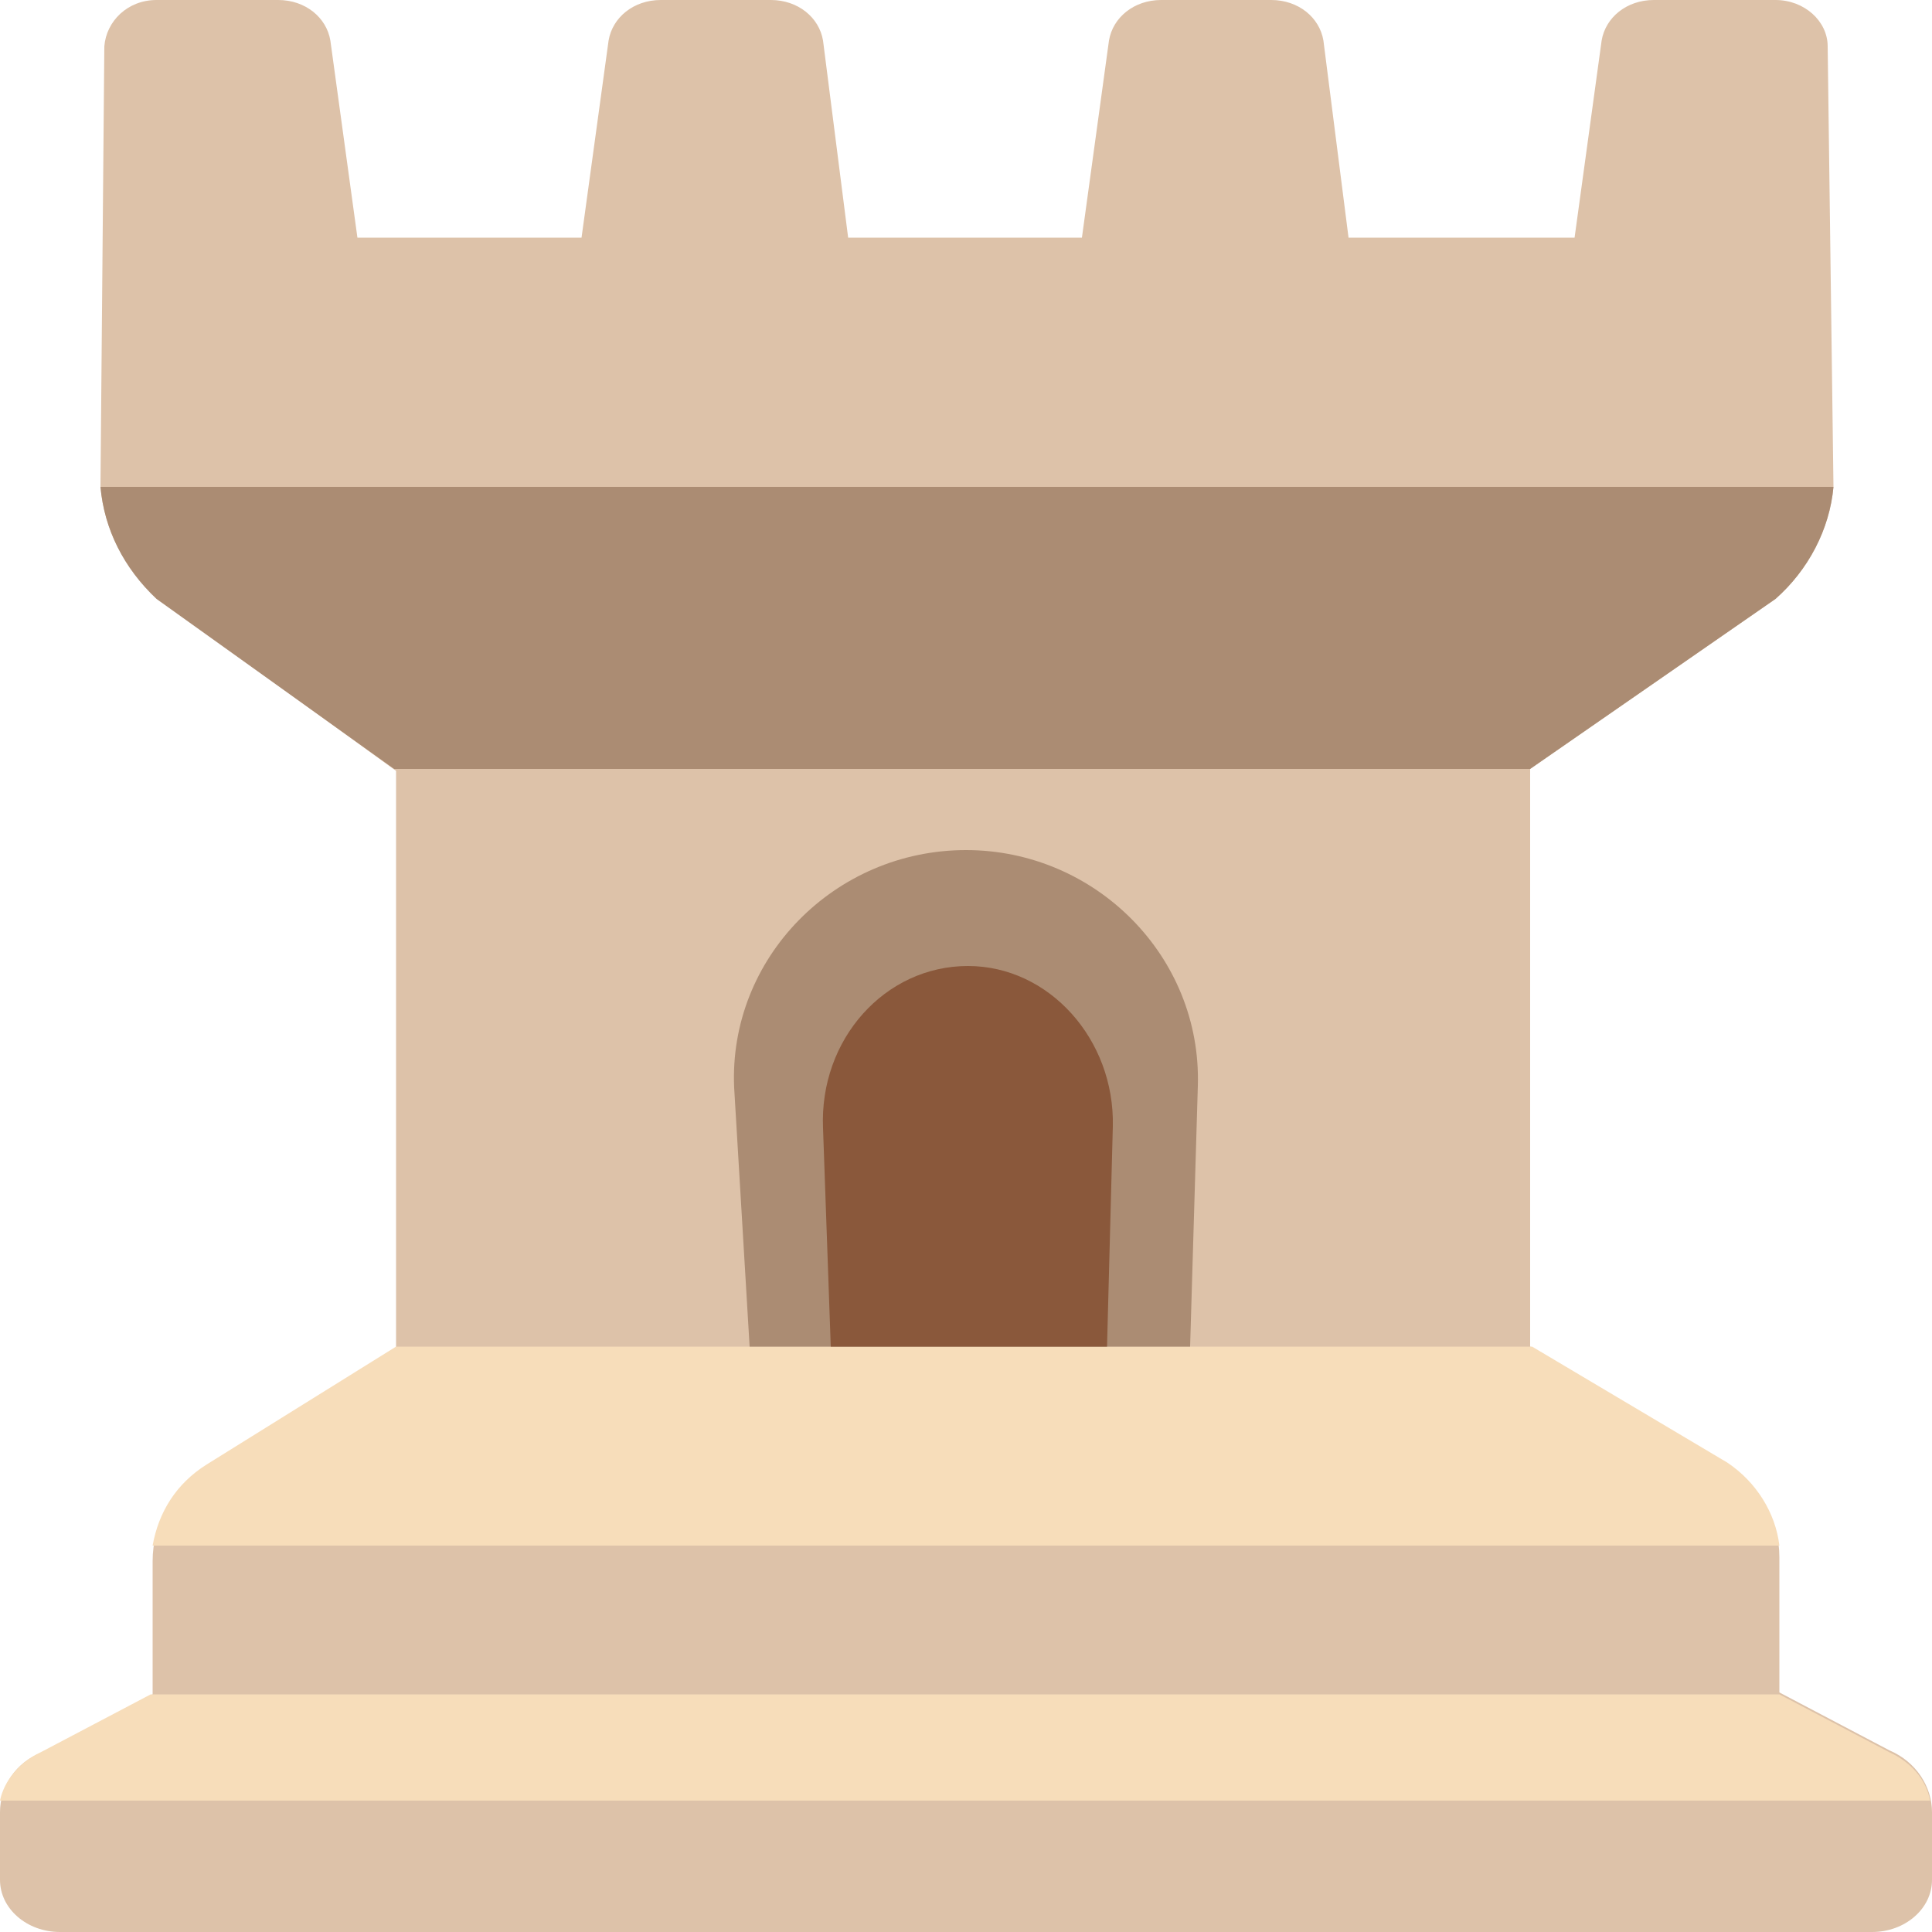
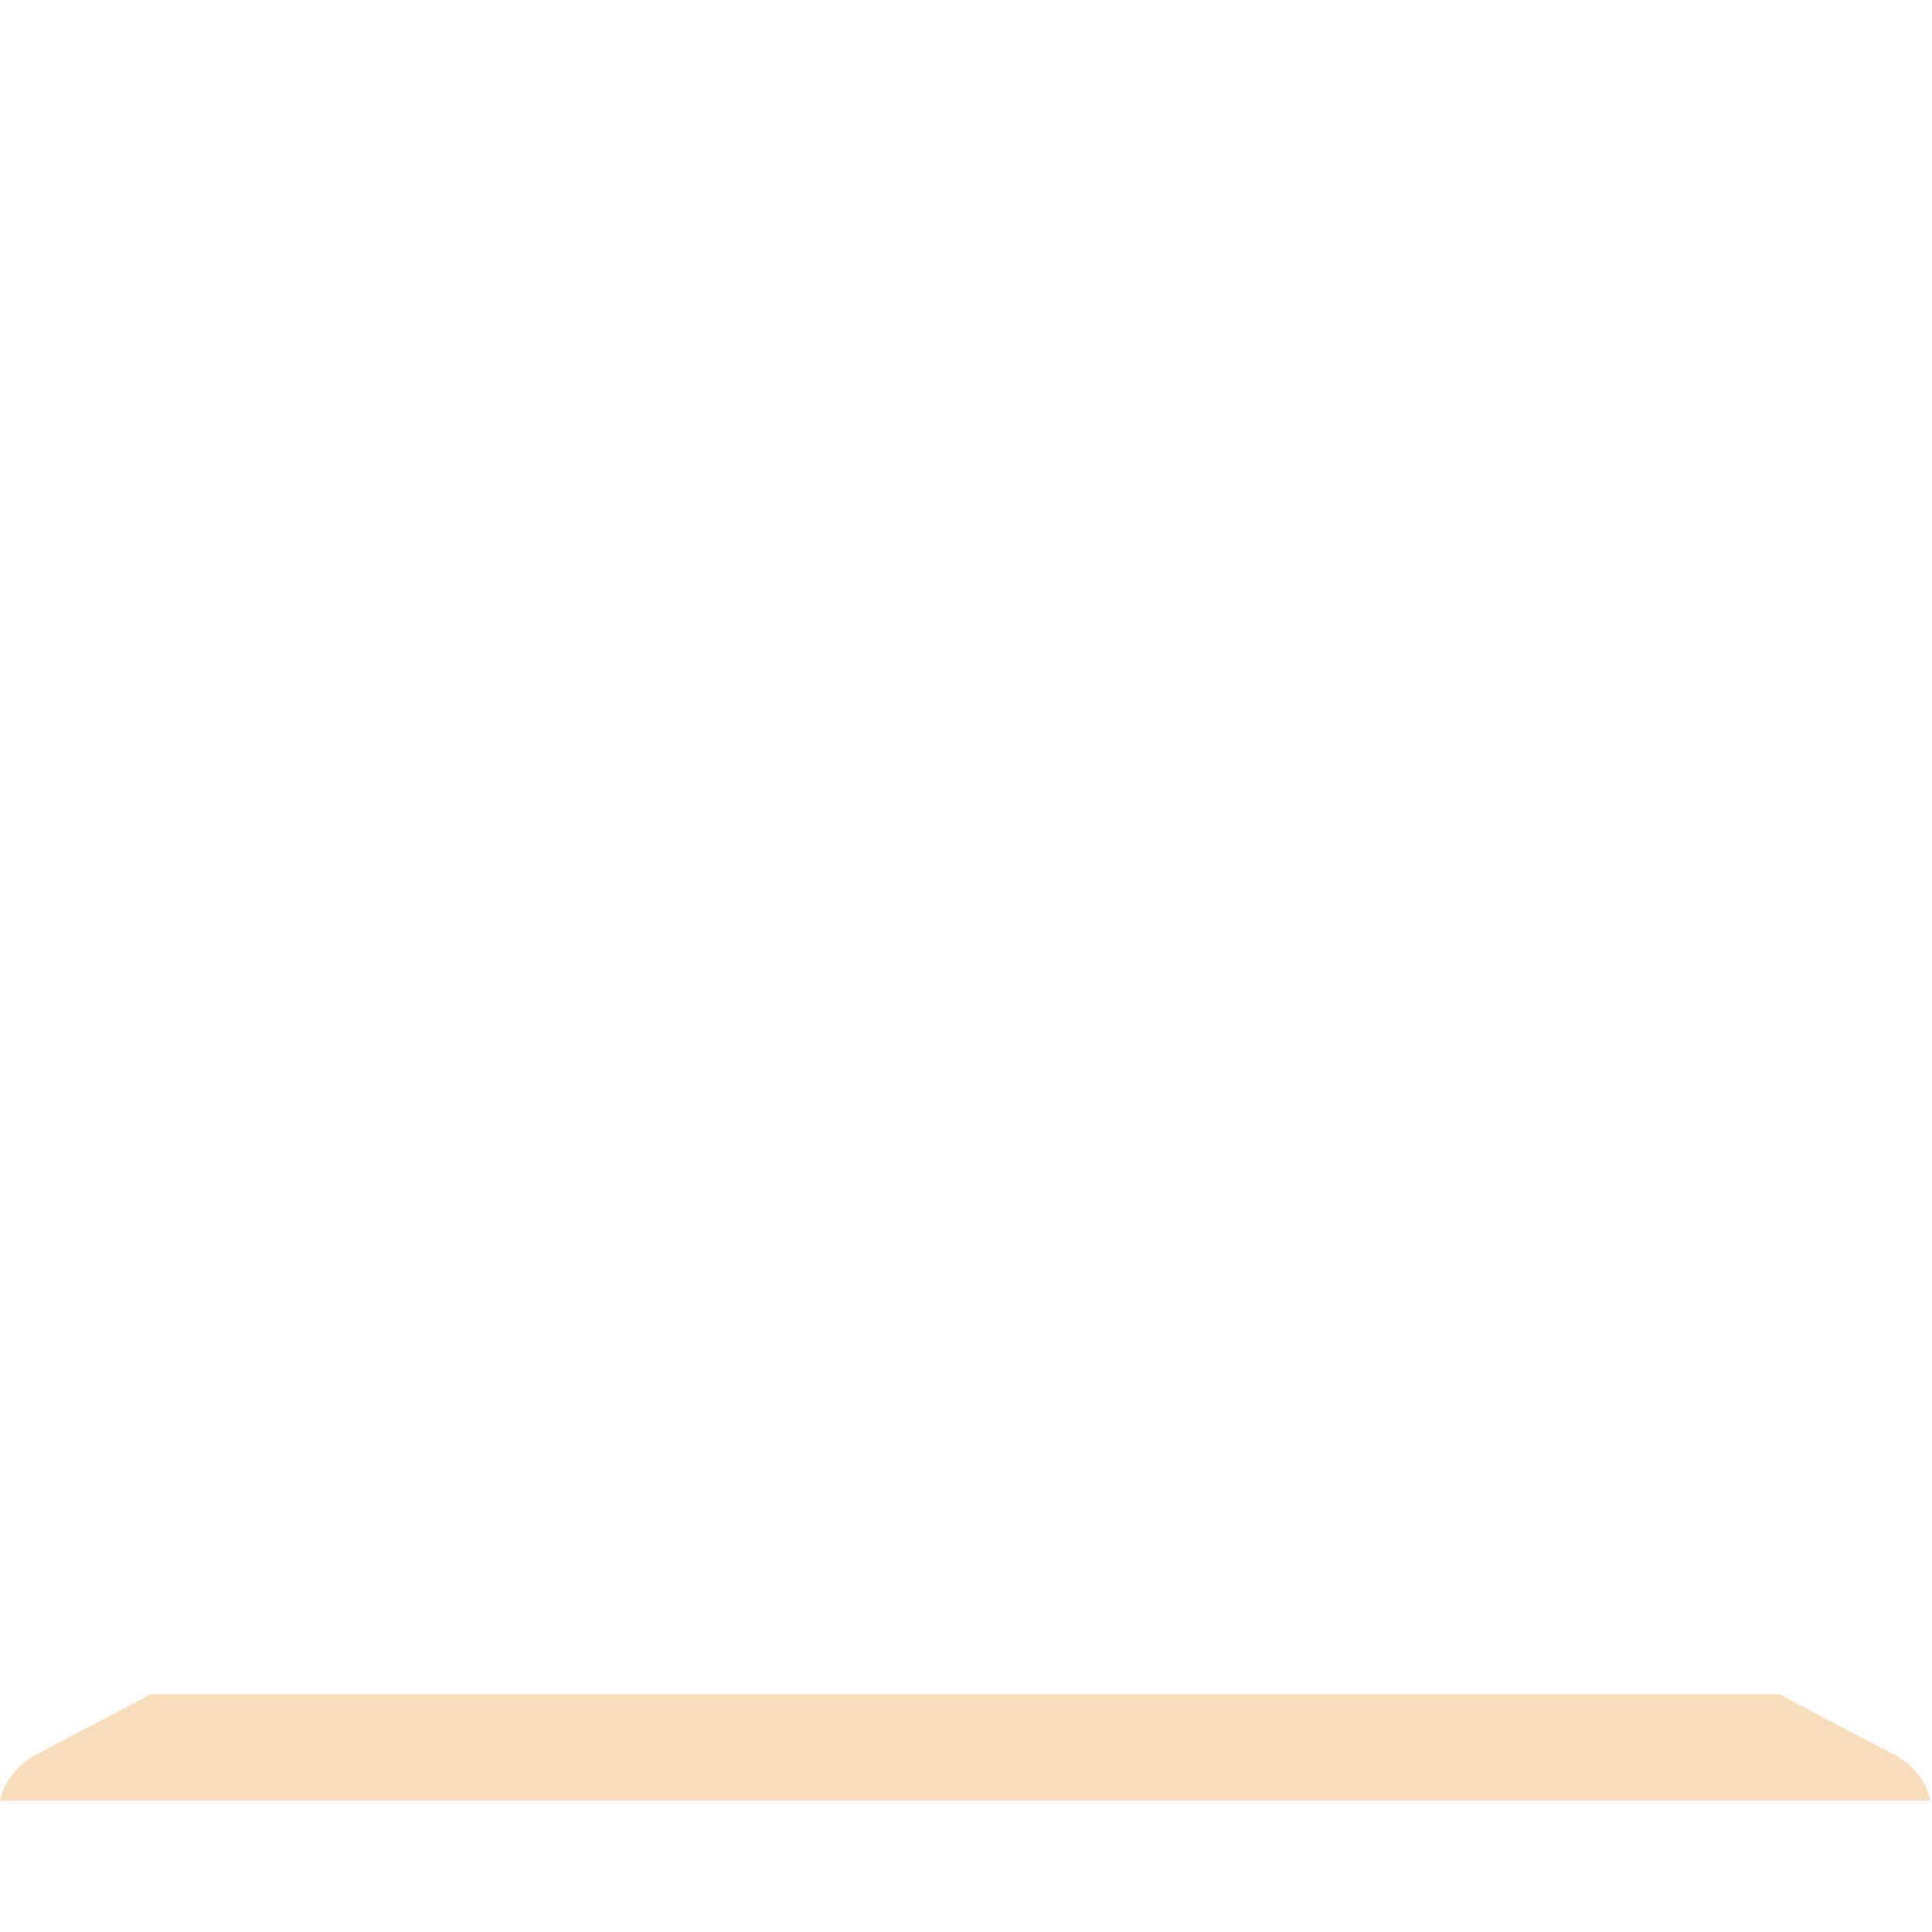
<svg xmlns="http://www.w3.org/2000/svg" enable-background="new 0 0 100 100" viewBox="0 0 100 100">
-   <path d="m97.8 90.6-5.7-3v-7c0-1.9-1-3.7-2.8-4.9l-10.1-6v-29.9l12.7-8.8c1.7-1.5 2.8-3.6 3-5.8l-.3-22.8c0-1.3-1.2-2.4-2.7-2.4h-6.3c-1.4 0-2.5.9-2.7 2.1l-1.4 10.2h-2.5-6.7-2.5l-1.3-10.2c-.2-1.2-1.3-2.1-2.7-2.1h-5.7c-1.4 0-2.5.9-2.7 2.1l-1.4 10.2h-1.5-8.1-2.5l-1.3-10.2c-.2-1.2-1.3-2.1-2.7-2.1h-5.7c-1.4 0-2.5.9-2.7 2.1l-1.4 10.2h-2.5-6.6-2.5l-1.4-10.2c-.2-1.2-1.3-2.1-2.7-2.1h-6.3c-1.5 0-2.6 1.1-2.7 2.4l-.2 22.8c.2 2.2 1.2 4.2 3 5.8l12.3 8.9v29.9l-9.8 6.1c-1.8 1.1-2.8 3-2.8 4.9v6.9l-5.7 3c-1.4.5-2.2 1.8-2.2 3.1v3.5c0 1.5 1.4 2.7 3.1 2.7h38.8 16.2 38.8c1.7 0 3.1-1.2 3.1-2.7v-3.5c0-1.3-.8-2.6-2.2-3.2z" fill="#ddc2a9" />
-   <path d="m8.1 31 12.3 8.8h58.8l12.7-8.8c1.7-1.5 2.8-3.6 3-5.8h-89.7c.2 2.2 1.2 4.2 2.9 5.8z" fill="#ab8c73" />
-   <path d="m92.1 80c-.2-1.7-1.2-3.3-2.7-4.3l-10.1-6h-58.8l-9.8 6.1c-1.6 1-2.5 2.5-2.8 4.2z" fill="#f7ddba" />
  <path d="m99.9 93.2c-.2-1.1-1-2-2.1-2.5l-5.7-3h-84.3l-5.7 3c-1.1.5-1.9 1.5-2.1 2.5z" fill="#f7ddba" />
-   <path d="m61.6 69.7.4-13.5c.2-6.7-5.3-12.2-12-12.2-6.8 0-12.3 5.6-12 12.3l.8 13.4z" fill="#ab8c73" />
-   <path d="m57.3 69.7.3-11.4c.1-4.5-3.3-8.3-7.5-8.3-4.3 0-7.7 3.8-7.5 8.4l.4 11.3z" fill="#8a583b" />
</svg>